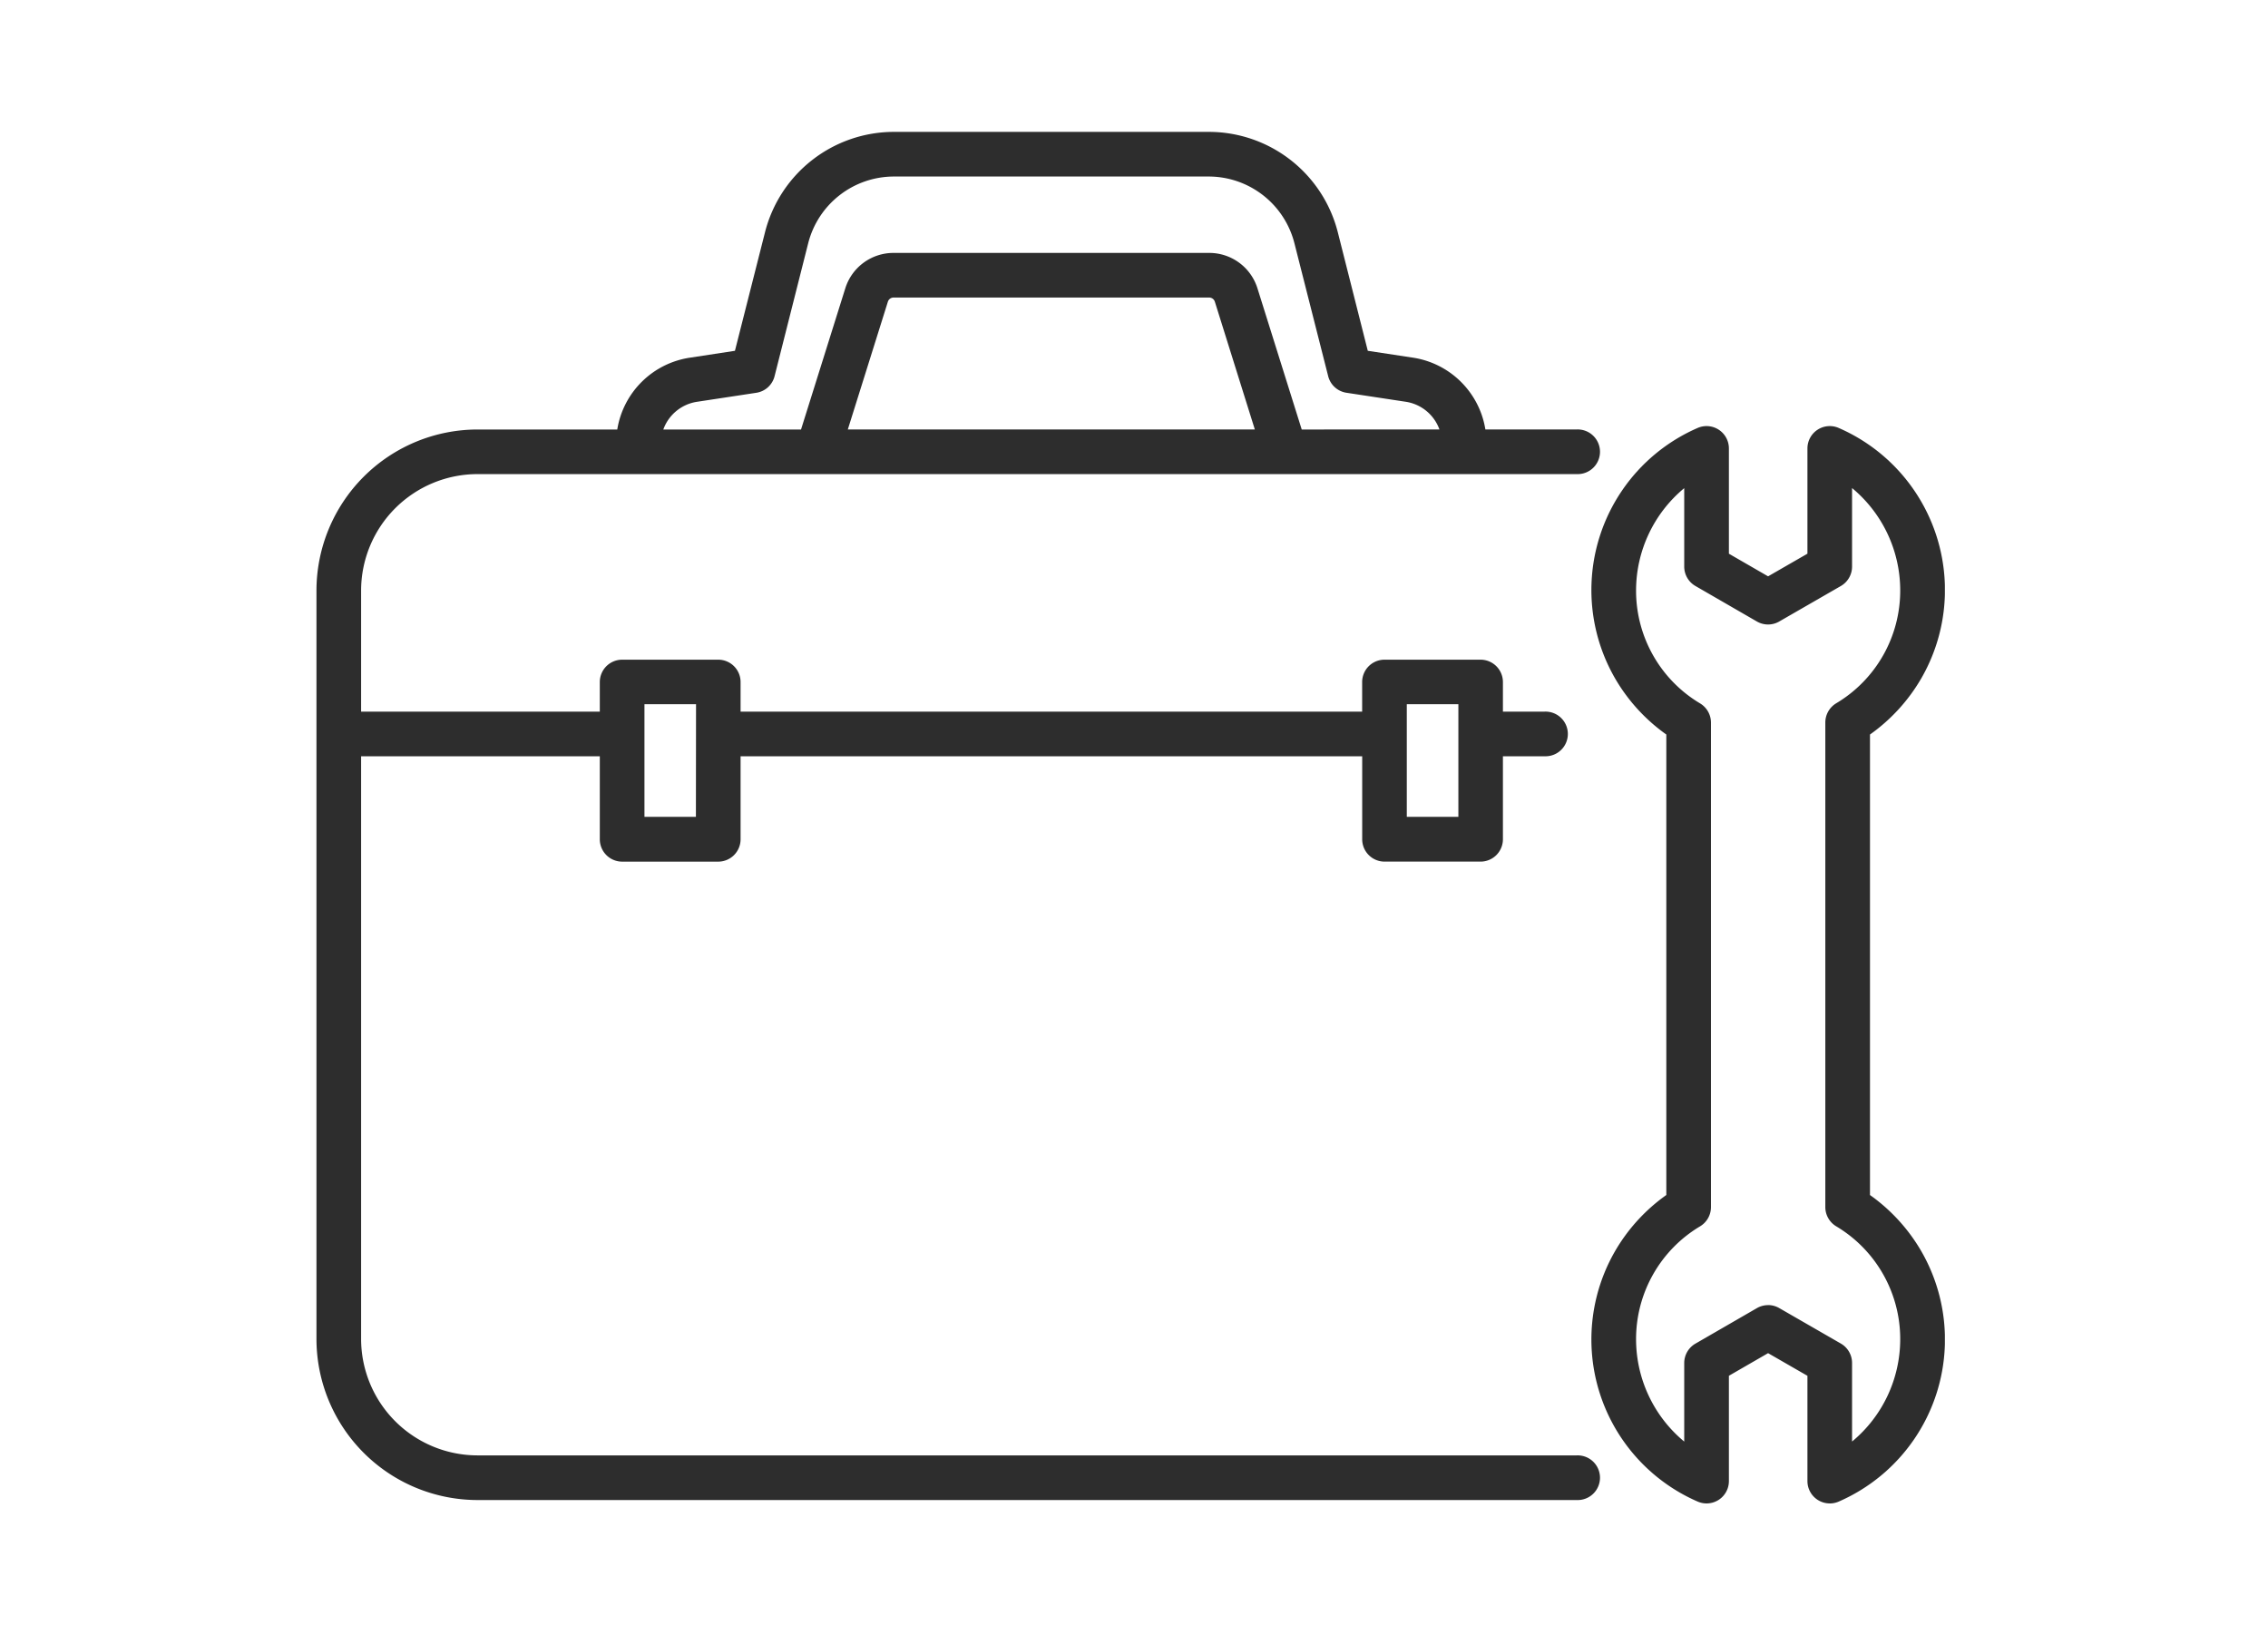
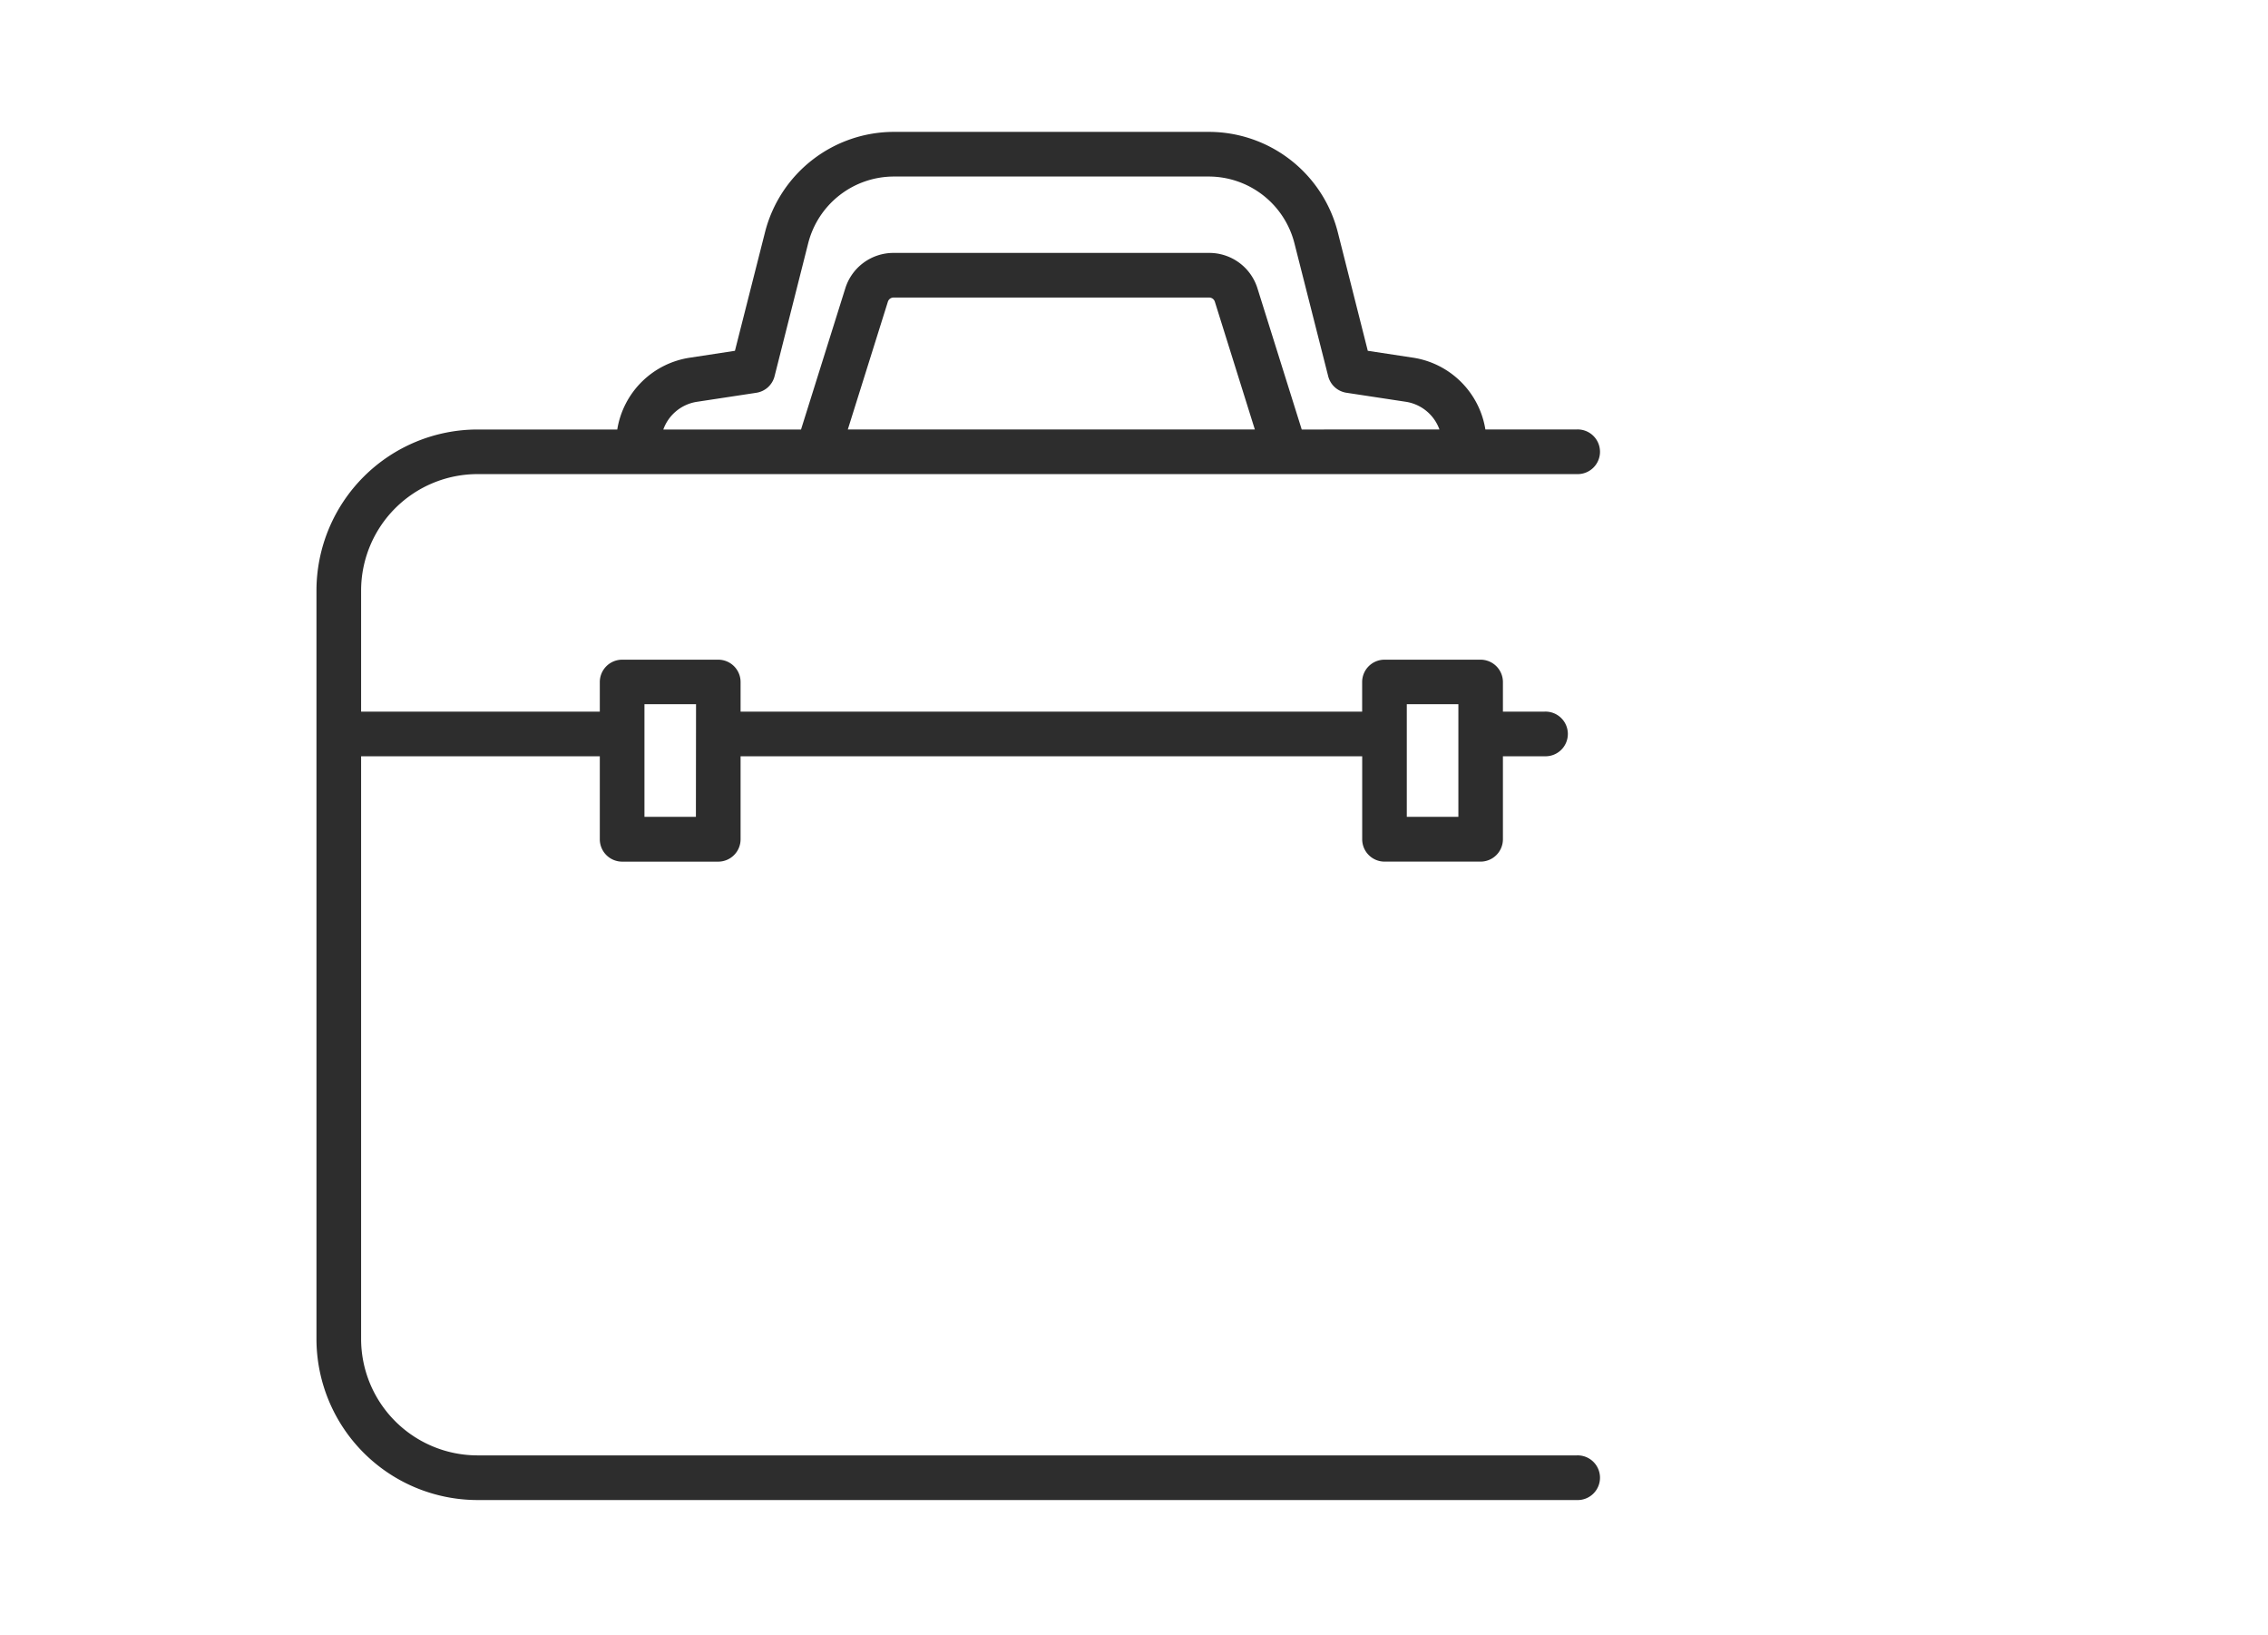
<svg xmlns="http://www.w3.org/2000/svg" width="86" height="62" viewBox="0 0 86 62">
  <defs>
    <clipPath id="clip-path">
      <rect id="長方形_2233" data-name="長方形 2233" width="61.748" height="52" fill="#2d2d2d" />
    </clipPath>
  </defs>
  <g id="グループ_3963" data-name="グループ 3963" transform="translate(-1391 -562)">
-     <rect id="長方形_2238" data-name="長方形 2238" width="86" height="62" transform="translate(1391 562)" fill="none" />
    <g id="グループ_3957" data-name="グループ 3957" transform="translate(1403 567)">
      <g id="グループ_3956" data-name="グループ 3956" clip-path="url(#clip-path)">
        <path id="パス_18174" data-name="パス 18174" d="M6.106,51.872A6.113,6.113,0,0,1,0,45.766V17.39a6.113,6.113,0,0,1,6.106-6.106h5.3a3.281,3.281,0,0,1,2.768-2.725L15.868,8.3l1.14-4.493A5.048,5.048,0,0,1,21.9,0H33.829a5.048,5.048,0,0,1,4.9,3.809L39.865,8.3l1.691.257a3.281,3.281,0,0,1,2.768,2.725h3.47a.847.847,0,1,1,0,1.693H6.106A4.418,4.418,0,0,0,1.693,17.39V21.98h9.051V20.858a.848.848,0,0,1,.847-.847h3.644a.847.847,0,0,1,.847.847V21.98H39.651V20.858a.848.848,0,0,1,.847-.847h3.644a.848.848,0,0,1,.847.847V21.98h1.586a.847.847,0,1,1,0,1.693H44.989v3.147a.848.848,0,0,1-.847.847H40.5a.848.848,0,0,1-.847-.847V23.674H16.082v3.147a.848.848,0,0,1-.847.847H11.591a.848.848,0,0,1-.847-.847V23.674H1.693V45.766a4.418,4.418,0,0,0,4.413,4.413H47.794a.847.847,0,1,1,0,1.693ZM43.3,21.7H41.344v4.27H43.3Zm-28.907,0H12.437v4.27h1.951ZM42.582,11.283a1.615,1.615,0,0,0-1.28-1.051l-2.246-.341a.845.845,0,0,1-.693-.629L37.084,4.226a3.356,3.356,0,0,0-3.255-2.533H21.9a3.356,3.356,0,0,0-3.255,2.532L17.371,9.263a.845.845,0,0,1-.693.629l-2.246.341a1.615,1.615,0,0,0-1.28,1.051h5.222l1.678-5.35a1.912,1.912,0,0,1,1.832-1.345H33.85a1.912,1.912,0,0,1,1.832,1.345l1.678,5.35Zm-7,0L34.066,6.44a.226.226,0,0,0-.216-.159H21.883a.226.226,0,0,0-.216.159l-1.519,4.843Z" fill="#2d2d2d" />
-         <path id="パス_18175" data-name="パス 18175" d="M1087.49,289.692a.846.846,0,0,1-.846-.846v-3.992l-1.492-.859-1.486.858v3.993a.847.847,0,0,1-1.185.776,6.7,6.7,0,0,1-3.132-9.494,6.773,6.773,0,0,1,1.944-2.129V260.54a6.769,6.769,0,0,1-1.944-2.129,6.7,6.7,0,0,1,3.132-9.494.847.847,0,0,1,1.185.776v3.992l1.486.858,1.492-.859v-3.991a.847.847,0,0,1,1.185-.776,6.7,6.7,0,0,1,3.132,9.494,6.772,6.772,0,0,1-1.945,2.129V278a6.776,6.776,0,0,1,1.945,2.129,6.7,6.7,0,0,1-3.132,9.494.84.84,0,0,1-.338.07m-2.34-7.521a.848.848,0,0,1,.422.113l2.339,1.347a.849.849,0,0,1,.424.734v2.98a5.04,5.04,0,0,0,1.826-3.868,4.974,4.974,0,0,0-2.43-4.294.851.851,0,0,1-.41-.725V260.083a.851.851,0,0,1,.41-.725,4.972,4.972,0,0,0,2.43-4.294,5.04,5.04,0,0,0-1.826-3.868v2.979a.849.849,0,0,1-.424.734l-2.339,1.347a.846.846,0,0,1-.422.113h0a.849.849,0,0,1-.424-.114l-2.332-1.347a.849.849,0,0,1-.423-.733V251.2a5.042,5.042,0,0,0-1.826,3.868,4.973,4.973,0,0,0,2.43,4.294.851.851,0,0,1,.41.725v18.373a.851.851,0,0,1-.41.725,4.975,4.975,0,0,0-2.43,4.294,5.04,5.04,0,0,0,1.826,3.868v-2.979a.849.849,0,0,1,.423-.733l2.332-1.347a.848.848,0,0,1,.424-.114" transform="translate(-1030.108 -237.692)" fill="#2d2d2d" />
      </g>
    </g>
  </g>
</svg>